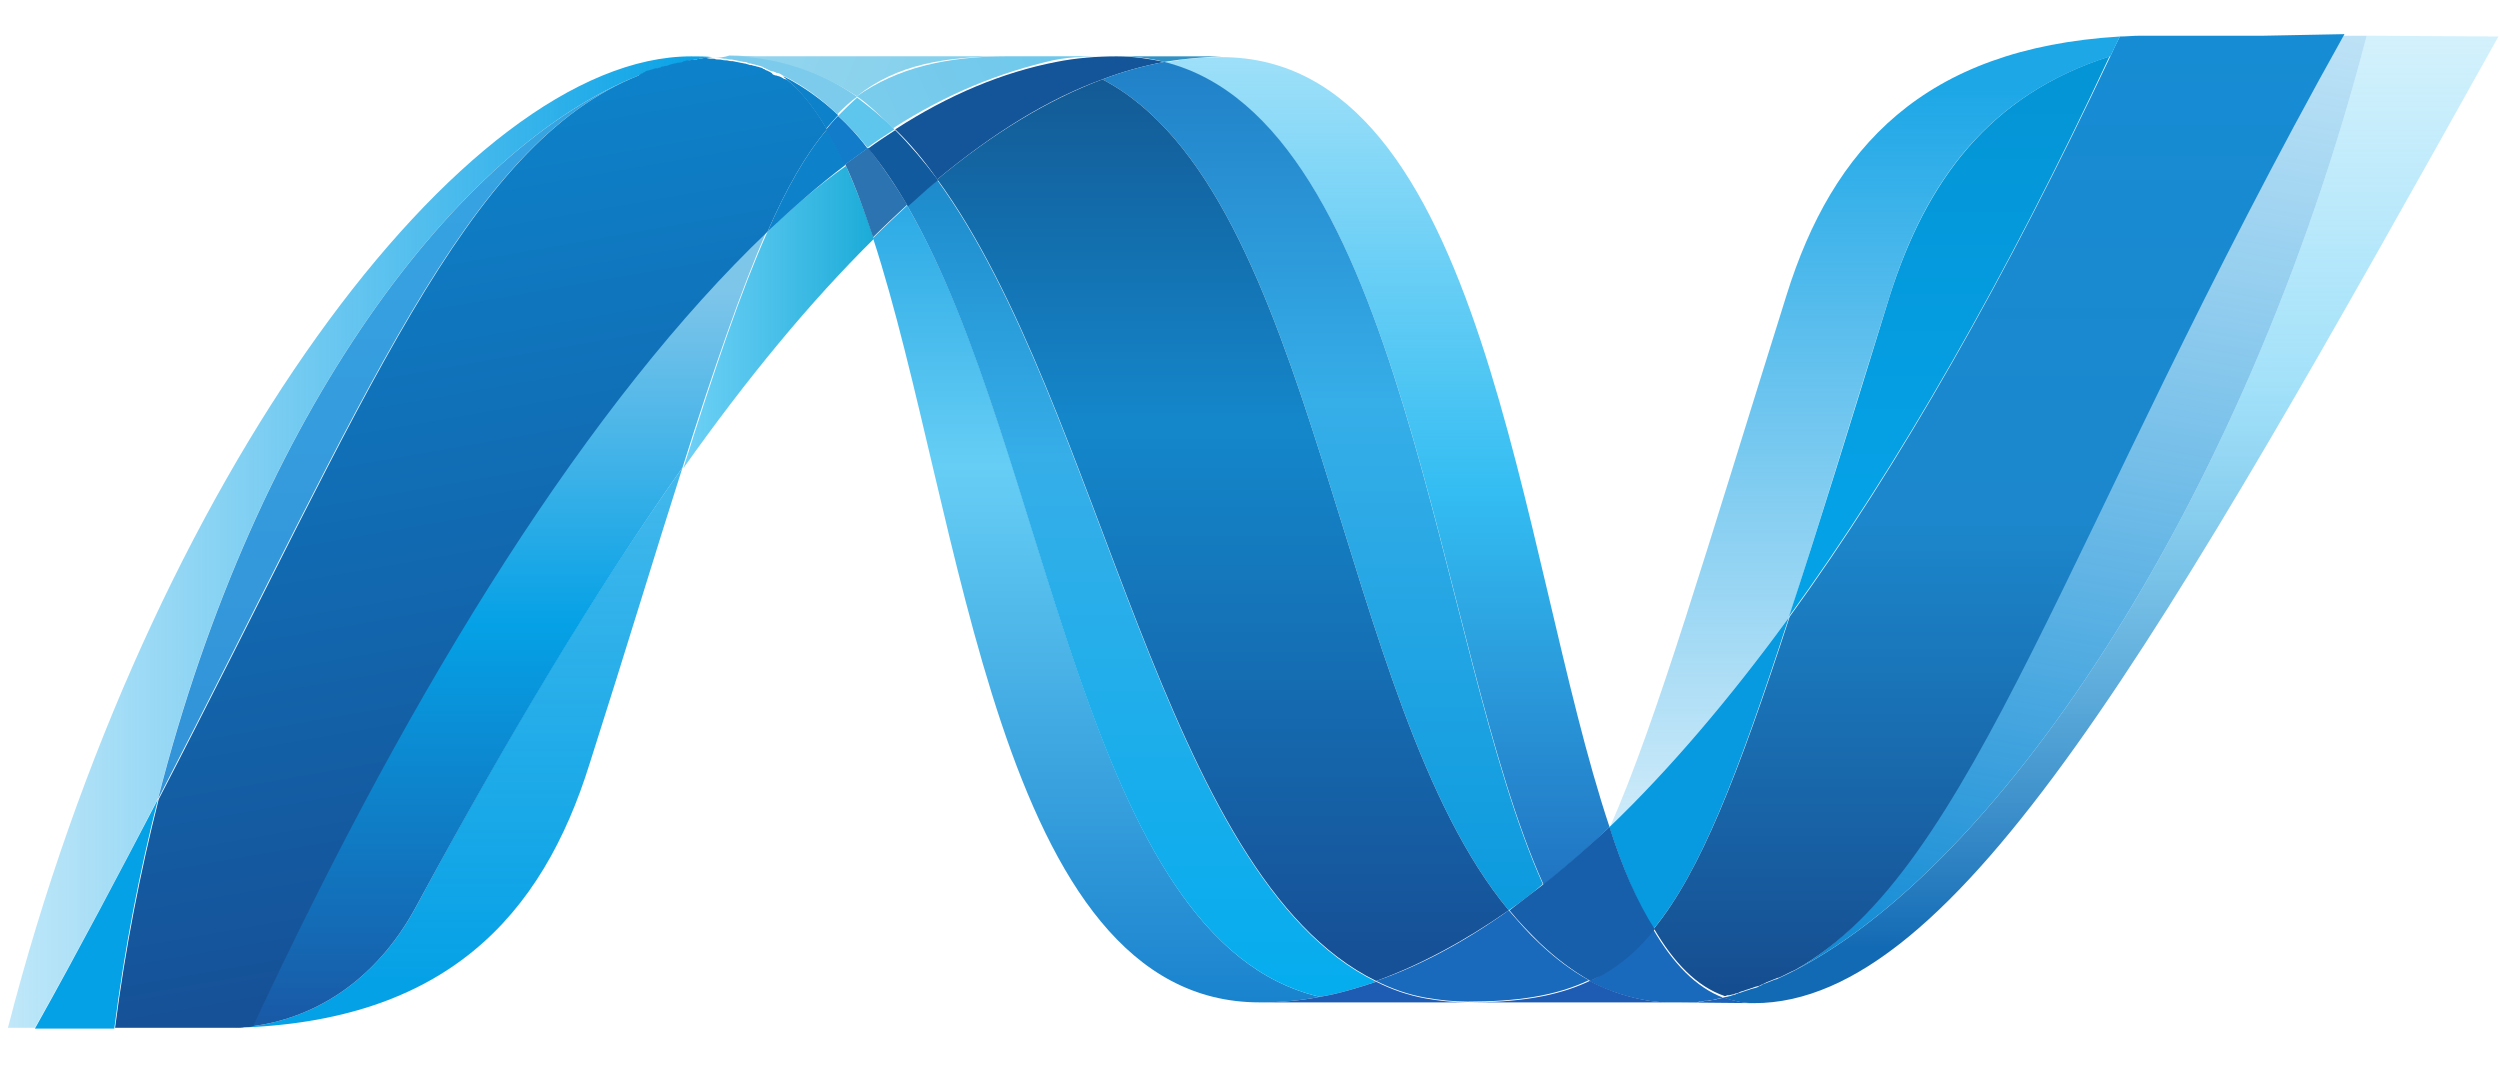
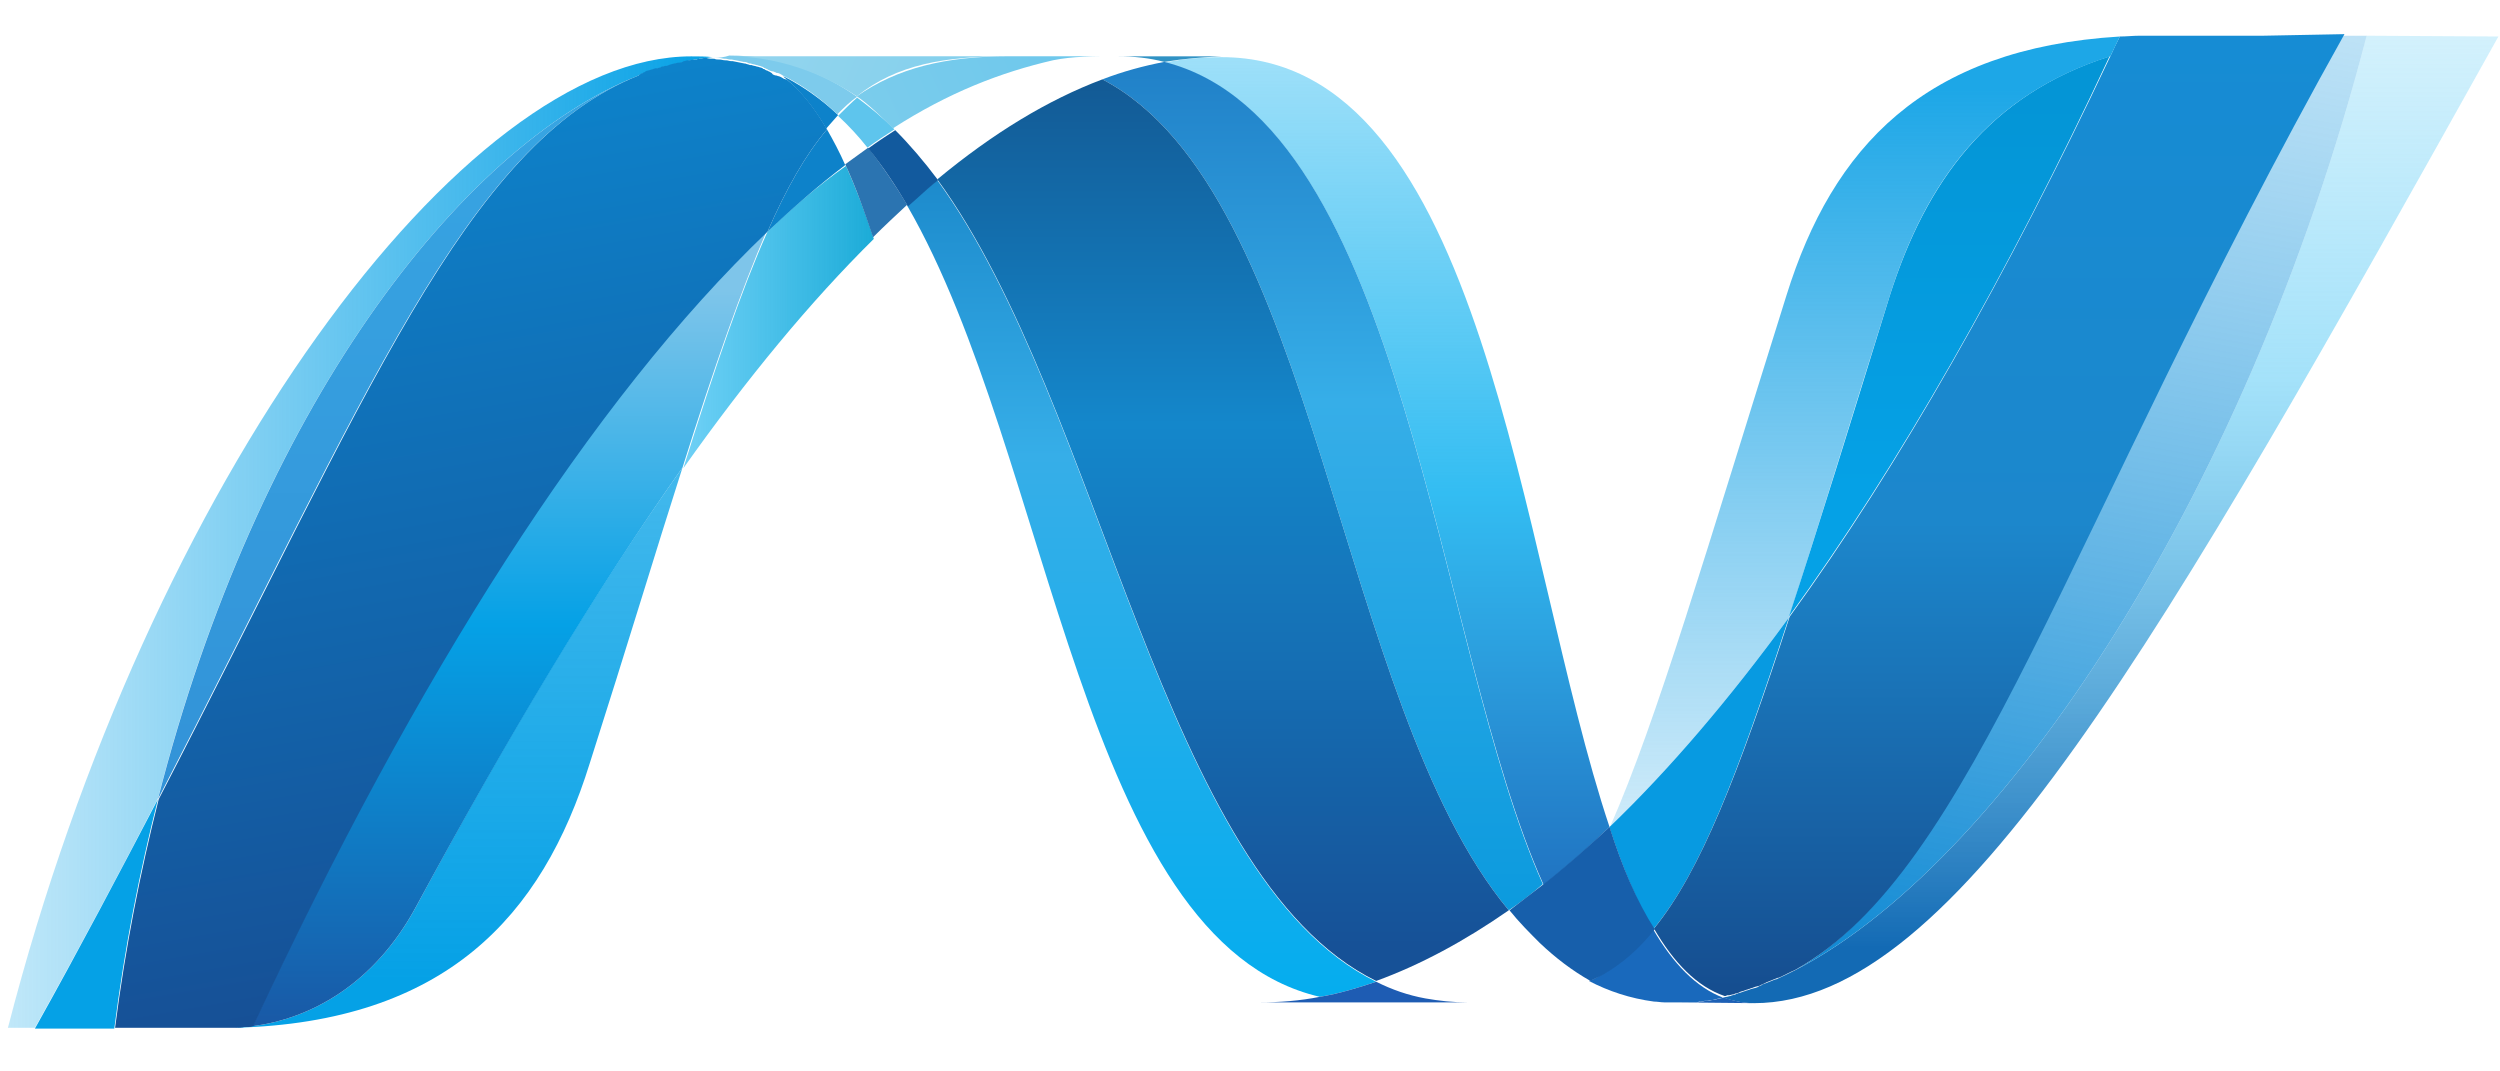
<svg xmlns="http://www.w3.org/2000/svg" version="1.1" id="svg2816" x="0px" y="0px" viewBox="0 0 315 135" style="enable-background:new 0 0 315 135;" xml:space="preserve">
  <style type="text/css">
	.st0{fill:url(#path12339_1_);}
	.st1{fill:url(#path12367_1_);}
	.st2{fill:#14559A;}
	.st3{fill:url(#path12459_1_);}
	.st4{fill:#3092C4;}
	.st5{fill:#1969BC;}
	.st6{fill:url(#path12553_1_);}
	.st7{fill:url(#path12581_1_);}
	.st8{fill:url(#path12651_1_);}
	.st9{fill:#2B74B1;}
	.st10{fill:#125A9E;}
	.st11{fill:url(#path12741_1_);}
	.st12{fill:url(#path12803_1_);}
	.st13{fill:#0D82CA;}
	.st14{fill:url(#path12831_1_);}
	.st15{fill:#127BCA;}
	.st16{fill:url(#path12923_1_);}
	.st17{fill:url(#path12949_1_);}
	.st18{fill:#05A1E6;}
	.st19{fill:url(#path12981_1_);}
	.st20{fill:url(#path13003_1_);}
	.st21{fill:url(#path13093_1_);}
	.st22{fill:#079AE1;}
	.st23{fill:#1E5CB3;}
	.st24{fill:#1D60B5;}
	.st25{fill:#175FAB;}
	.st26{fill:url(#path13139_1_);}
	.st27{fill:#7DCBEC;}
	.st28{fill:#5EC5ED;}
	.st29{fill:url(#path13245_1_);}
	.st30{fill:url(#path13255_1_);}
	.st31{fill:url(#path13333_1_);}
</style>
  <linearGradient id="path12339_1_" gradientUnits="userSpaceOnUse" x1="-339.085" y1="570.289" x2="-338.085" y2="570.289" gradientTransform="matrix(0 149.735 149.735 0 -85253.852 50779.078)">
    <stop offset="0" style="stop-color:#0994DC" />
    <stop offset="0.35" style="stop-color:#66CEF5" />
    <stop offset="0.35" style="stop-color:#66CEF5" />
    <stop offset="0.846" style="stop-color:#127BCA" />
    <stop offset="0.846" style="stop-color:#127BCA" />
    <stop offset="1" style="stop-color:#127BCA" />
  </linearGradient>
-   <path id="path12339" class="st0" d="M110,30c11.3,34.6,15.6,96.3,48.7,96.3l0,0c2.5,0,5.1-0.2,7.6-0.7l0,0  c-30.1-7-33.6-68.1-52-99.7l0,0C112.9,27.2,111.4,28.6,110,30" />
  <linearGradient id="path12367_1_" gradientUnits="userSpaceOnUse" x1="-339.157" y1="570.232" x2="-338.157" y2="570.232" gradientTransform="matrix(0 153.551 153.551 0 -87415.625 52080.359)">
    <stop offset="0" style="stop-color:#0E76BC" />
    <stop offset="0.36" style="stop-color:#36AEE8" />
    <stop offset="0.36" style="stop-color:#36AEE8" />
    <stop offset="0.846" style="stop-color:#00ADEF" />
    <stop offset="0.846" style="stop-color:#00ADEF" />
    <stop offset="1" style="stop-color:#00ADEF" />
  </linearGradient>
  <path id="path12367" class="st1" d="M114.3,25.9c18.3,31.6,21.9,92.7,52,99.7l0,0c2.4-0.4,4.7-1.1,7.1-1.9l0,0  c-27-13.2-34.5-72.5-55.3-101l0,0C116.8,23.7,115.6,24.8,114.3,25.9" />
-   <path id="path12379" class="st2" d="M140.7,7.1c-2.5,0-5.1,0.2-7.6,0.7c-6.7,1.3-13.5,4.1-20.3,8.5c1.9,1.8,3.7,4,5.3,6.3  c7-5.8,13.9-10.1,20.8-12.6c2.6-1,5.2-1.7,7.8-2.2C144.8,7.4,142.8,7.1,140.7,7.1" />
  <linearGradient id="path12459_1_" gradientUnits="userSpaceOnUse" x1="-345.572" y1="565.195" x2="-344.572" y2="565.195" gradientTransform="matrix(0 -122.178 -122.178 0 69229.086 -42098.496)">
    <stop offset="0" style="stop-color:#1C63B7" />
    <stop offset="0.5" style="stop-color:#33BDF2" />
    <stop offset="1" style="stop-color:#33BDF2;stop-opacity:0.42" />
  </linearGradient>
  <path id="path12459" class="st3" d="M194.5,111.5c2.8-2.2,5.5-4.6,8.3-7.3c-11.5-34.4-15.6-97-48.9-97c-2.4,0-4.8,0.2-7.2,0.7  C177,15.4,180.9,81.4,194.5,111.5" />
  <path id="path12521" class="st4" d="M146.7,7.8c-1.9-0.5-3.8-0.7-5.9-0.7l13.1,0C151.5,7.2,149.1,7.4,146.7,7.8" />
-   <path id="path12525" class="st5" d="M193.9,118.8c-1.3-1.2-2.5-2.6-3.8-4.1c-5.6,4-11.2,7-16.7,8.9c2,1,4,1.7,6.2,2.1  c1.7,0.3,3.5,0.5,5.3,0.5c6.2,0,11.1-0.7,15.3-2.7C198,122.3,195.9,120.7,193.9,118.8" />
  <linearGradient id="path12553_1_" gradientUnits="userSpaceOnUse" x1="-339.262" y1="570.15" x2="-338.262" y2="570.15" gradientTransform="matrix(0 159.425 159.425 0 -90729.602 54073.934)">
    <stop offset="0" style="stop-color:#166AB8" />
    <stop offset="0.4" style="stop-color:#36AEE8" />
    <stop offset="0.4" style="stop-color:#36AEE8" />
    <stop offset="0.846" style="stop-color:#0798DD" />
    <stop offset="0.846" style="stop-color:#0798DD" />
    <stop offset="1" style="stop-color:#0798DD" />
  </linearGradient>
  <path id="path12553" class="st6" d="M138.9,10c27.2,14.2,29.5,78.6,51.2,104.7l0,0c1.5-1,2.9-2.1,4.3-3.3l0,0  C180.9,81.4,177,15.4,146.7,7.8l0,0C144.1,8.3,141.5,9,138.9,10" />
  <linearGradient id="path12581_1_" gradientUnits="userSpaceOnUse" x1="-339.425" y1="570.022" x2="-338.425" y2="570.022" gradientTransform="matrix(0 169.528 169.528 0 -96480.32 57529.781)">
    <stop offset="0" style="stop-color:#124379" />
    <stop offset="0.39" style="stop-color:#1487CB" />
    <stop offset="0.39" style="stop-color:#1487CB" />
    <stop offset="0.78" style="stop-color:#165197" />
    <stop offset="0.78" style="stop-color:#165197" />
    <stop offset="1" style="stop-color:#165197" />
  </linearGradient>
  <path id="path12581" class="st7" d="M118.1,22.6c20.8,28.5,28.3,87.8,55.3,101l0,0c5.5-2,11.1-5,16.7-8.9l0,0  c-21.7-26.1-24-90.5-51.2-104.7l0,0C132,12.6,125.1,16.8,118.1,22.6" />
  <linearGradient id="path12651_1_" gradientUnits="userSpaceOnUse" x1="701.593" y1="-1609.035" x2="707.528" y2="-1609.035" gradientTransform="matrix(4.038 0 0 -4.038 -2747.368 -6458.257)">
    <stop offset="0" style="stop-color:#33BDF2;stop-opacity:0.698" />
    <stop offset="1" style="stop-color:#1DACD8" />
  </linearGradient>
  <path id="path12651" class="st8" d="M96.7,29.2c-3.3,7.4-6.6,17.1-10.6,29.8c8-11.3,16-21,24-28.9c-1.1-3.4-2.3-6.5-3.5-9.2  C103.2,23.3,99.9,26.1,96.7,29.2" />
  <path id="path12655" class="st9" d="M109.4,18.6c-1,0.7-1.9,1.4-2.9,2.1c1.3,2.8,2.4,5.9,3.5,9.2c1.4-1.4,2.9-2.8,4.3-4.1  C112.8,23.3,111.1,20.8,109.4,18.6" />
  <path id="path12659" class="st10" d="M112.8,16.4c-1.1,0.7-2.3,1.5-3.4,2.3c1.8,2.2,3.4,4.6,5,7.3c1.3-1.1,2.5-2.3,3.8-3.3  C116.4,20.3,114.6,18.2,112.8,16.4" />
  <linearGradient id="path12741_1_" gradientUnits="userSpaceOnUse" x1="-345.667" y1="565.12" x2="-344.667" y2="565.12" gradientTransform="matrix(0 -119.018 -119.018 0 67525.703 -41020.938)">
    <stop offset="0" style="stop-color:#136AB4" />
    <stop offset="0.6" style="stop-color:#59CAF5;stop-opacity:0.549" />
    <stop offset="1" style="stop-color:#59CAF5;stop-opacity:0.235" />
  </linearGradient>
  <path id="path12741" class="st11" d="M298.2,4.5c-15.4,59.3-47.5,106.9-74.4,118.9h-0.1c-0.5,0.2-1,0.4-1.5,0.6  c-0.1,0-0.1,0-0.2,0.1c-0.1,0.1-0.3,0.1-0.4,0.2c-0.1,0-0.1,0.1-0.2,0.1c-0.2,0.1-0.4,0.1-0.7,0.2c-0.1,0-0.2,0.1-0.3,0.1  c-0.1,0-0.2,0.1-0.3,0.1c-0.1,0-0.2,0.1-0.3,0.1c-0.1,0-0.2,0.1-0.3,0.1c-0.2,0.1-0.4,0.1-0.6,0.2c-0.1,0-0.2,0-0.2,0.1  c-0.1,0-0.3,0.1-0.4,0.1c-0.1,0-0.2,0.1-0.3,0.1c-0.1,0-0.3,0.1-0.4,0.1c-0.2,0-0.3,0.1-0.5,0.1c1.2,0.4,2.5,0.7,3.9,0.7  c25.5,0,51.3-45.7,93.8-121.8L298.2,4.5L298.2,4.5z" />
  <linearGradient id="path12803_1_" gradientUnits="userSpaceOnUse" x1="680.532" y1="-1616.078" x2="702.545" y2="-1616.078" gradientTransform="matrix(4.038 0 0 -4.038 -2747.368 -6458.257)">
    <stop offset="0" style="stop-color:#05A1E6;stop-opacity:0.247" />
    <stop offset="1" style="stop-color:#05A1E6" />
  </linearGradient>
  <path id="path12803" class="st12" d="M80.5,9.5C80.5,9.5,80.5,9.5,80.5,9.5c0.1,0,0.1,0,0.1-0.1c0,0,0,0,0,0c0.1,0,0.3-0.1,0.4-0.2  c0,0,0.1,0,0.1,0c0,0,0.1,0,0.1,0c0.2,0,0.3-0.1,0.4-0.2c0,0,0,0,0,0c0.3-0.1,0.7-0.2,1-0.3c0,0,0.1,0,0.1,0c0.1,0,0.3-0.1,0.4-0.1  c0.1,0,0.1,0,0.2-0.1c0.1,0,0.3-0.1,0.4-0.1c0.1,0,0.1,0,0.2,0c0.5-0.1,0.9-0.3,1.4-0.4c0.1,0,0.1,0,0.2,0c0.1,0,0.3-0.1,0.4-0.1  c0.1,0,0.1,0,0.2-0.1c0.1,0,0.3,0,0.4-0.1c0,0,0.1,0,0.1,0c0.3-0.1,0.6-0.1,0.9-0.2c0.1,0,0.1,0,0.2,0c0.1,0,0.3,0,0.4-0.1  c0.1,0,0.2,0,0.2,0c0.1,0,0.3,0,0.4-0.1c0.1,0,0.1,0,0.2,0c0.3,0,0.6-0.1,0.9-0.1c-0.9-0.1-1.8-0.1-2.7-0.1  C58.4,7.1,18.8,60.4,1,129.5c0,0,1.3,0,3.4,0c5.7-10.2,10.8-19.8,15.5-28.9C32.4,51.7,57.9,18.4,80.5,9.5" />
  <path id="path12807" class="st13" d="M96.7,29.2c3.3-3.1,6.5-5.9,9.8-8.4c-0.7-1.6-1.5-3.1-2.3-4.5C101.5,19.5,99.1,23.7,96.7,29.2" />
  <path id="path12811" class="st13" d="M99,9.9c1.9,1.6,3.6,3.7,5.1,6.3c0.5-0.6,1-1.1,1.5-1.7c-2.1-2-4.4-3.6-6.9-4.9  C98.8,9.8,98.9,9.8,99,9.9C99,9.9,99,9.9,99,9.9" />
  <linearGradient id="path12831_1_" gradientUnits="userSpaceOnUse" x1="-345.582" y1="565.187" x2="-344.582" y2="565.187" gradientTransform="matrix(0 -121.865 -121.865 0 68926.867 -41991.551)">
    <stop offset="0" style="stop-color:#318ED5" />
    <stop offset="1" style="stop-color:#38A7E4" />
  </linearGradient>
  <path id="path12831" class="st14" d="M19.9,100.7C46.1,50.1,58.6,18.2,80.5,9.5l0,0C57.9,18.4,32.4,51.7,19.9,100.7" />
-   <path id="path12843" class="st15" d="M105.6,14.6c-0.5,0.5-1,1.1-1.5,1.7c0.8,1.4,1.6,2.9,2.3,4.5c1-0.7,1.9-1.4,2.9-2.1  C108.2,17.2,106.9,15.8,105.6,14.6" />
  <linearGradient id="path12923_1_" gradientUnits="userSpaceOnUse" x1="-345.685" y1="565.107" x2="-344.685" y2="565.107" gradientTransform="matrix(0 -118.46 -118.46 0 67000.164 -40826.414)">
    <stop offset="0" style="stop-color:#05A1E6" />
    <stop offset="1" style="stop-color:#05A1E6;stop-opacity:0.549" />
  </linearGradient>
  <path id="path12923" class="st16" d="M31.8,129.3L31.8,129.3c-0.2,0-0.3,0-0.5,0.1c-0.1,0-0.1,0-0.1,0c-0.1,0-0.3,0-0.4,0  c0,0-0.1,0-0.1,0c-0.3,0-0.7,0-1,0.1h-0.1c26.5-0.7,38.7-14,44.7-33.3C79,81.5,82.7,69.2,86,58.9c-11.1,15.6-22.3,34.3-33.5,55.2  C47.1,124.2,38.9,128.4,31.8,129.3" />
  <linearGradient id="path12949_1_" gradientUnits="userSpaceOnUse" x1="-346.36" y1="564.576" x2="-345.36" y2="564.576" gradientTransform="matrix(0 -100.1 -100.1 0 56578.406 -34541.461)">
    <stop offset="0" style="stop-color:#1959A6" />
    <stop offset="0.5" style="stop-color:#05A1E6" />
    <stop offset="0.5" style="stop-color:#05A1E6" />
    <stop offset="0.918" style="stop-color:#7EC5EA" />
    <stop offset="1" style="stop-color:#7EC5EA" />
  </linearGradient>
  <path id="path12949" class="st17" d="M31.8,129.3L31.8,129.3c7.1-0.9,15.3-5.1,20.7-15.2l0,0C63.8,93.2,74.9,74.6,86,58.9l0,0  c4-12.7,7.4-22.4,10.6-29.8l0,0C74.5,50.2,52.3,85.2,31.8,129.3" />
  <path id="path12961" class="st18" d="M19.9,100.7c-4.7,9-9.8,18.7-15.5,28.9c2.5,0,6,0,10,0C15.7,119.4,17.6,109.8,19.9,100.7" />
  <linearGradient id="path12981_1_" gradientUnits="userSpaceOnUse" x1="-346.441" y1="565.625" x2="-345.44" y2="565.625" gradientTransform="matrix(-19.138 -108.537 -108.537 19.138 54829.105 -48303.59)">
    <stop offset="0" style="stop-color:#165096" />
    <stop offset="1" style="stop-color:#0D82CA" />
  </linearGradient>
  <path id="path12981" class="st19" d="M89,7.3c-0.1,0-0.1,0-0.2,0l0,0c-0.1,0-0.2,0-0.4,0.1l0,0c-0.1,0-0.1,0-0.2,0l0,0  c-0.1,0-0.3,0-0.4,0.1l0,0c-0.1,0-0.1,0-0.2,0l0,0c-0.3,0-0.6,0.1-0.9,0.1l0,0c0,0-0.1,0-0.1,0l0,0c-0.1,0-0.3,0.1-0.4,0.1l0,0  c-0.1,0-0.1,0-0.2,0.1l0,0c-0.1,0-0.3,0.1-0.4,0.1l0,0c-0.1,0-0.1,0-0.2,0l0,0c-0.5,0.1-0.9,0.2-1.4,0.4l0,0c0,0-0.1,0-0.2,0l0,0  c-0.1,0-0.3,0.1-0.4,0.1l0,0c-0.1,0-0.1,0-0.2,0.1l0,0c-0.1,0-0.3,0.1-0.4,0.1l0,0c-0.1,0-0.1,0-0.2,0l0,0c-0.3,0.1-0.6,0.2-1,0.3  l0,0l0,0l0,0c-0.1,0-0.3,0.1-0.4,0.2l0,0c-0.1,0-0.1,0-0.2,0.1l0,0c-0.1,0-0.3,0.1-0.4,0.2l0,0c0,0-0.1,0-0.1,0.1l0,0  C58.6,18.2,46.2,50.2,20,100.7l0,0c-2.3,9.1-4.2,18.7-5.5,28.8l0,0h1.4c4,0,5.1,0,9.6,0l0,0h0.2h0.7h0.2h0.1h0.2H27h0.1h0.2h0.6h0.6  h0.5H29c0.3,0,0.6,0,0.8,0l0,0c0.3,0,0.6,0,1-0.1l0,0c0,0,0.1,0,0.1,0l0,0c0.1,0,0.3,0,0.4,0l0,0c0.1,0,0.1,0,0.1,0l0,0  c0.1,0,0.3,0,0.5-0.1l0,0l0,0c20.5-44,42.7-79,64.8-100.1l0,0c2.4-5.5,4.8-9.7,7.5-12.9l0,0c-1.5-2.6-3.2-4.8-5.1-6.3l0,0  c0,0-0.1,0-0.1,0l0,0c-0.1,0-0.2-0.1-0.3-0.1l0,0c-0.1-0.1-0.2-0.1-0.3-0.2l0,0c-0.1,0-0.2-0.1-0.3-0.1l0,0c-0.1,0-0.2-0.1-0.4-0.1  l0,0c-0.1,0-0.2-0.1-0.3-0.1l0,0C97.2,9.1,97,9.1,96.9,9l0,0c-0.1,0-0.2-0.1-0.2-0.1l0,0c-0.1,0-0.3-0.1-0.4-0.2l0,0  c-0.1,0-0.2,0-0.2-0.1l0,0c-0.2-0.1-0.4-0.1-0.6-0.2l0,0c-0.1,0-0.1,0-0.1,0l0,0c-0.2-0.1-0.5-0.1-0.7-0.2l0,0c-0.1,0-0.1,0-0.2,0  l0,0c-0.2-0.1-0.4-0.1-0.6-0.2l0,0c-0.1,0-0.1,0-0.1,0l0,0c-0.5-0.1-1-0.2-1.5-0.3l0,0c-0.1,0-0.1,0-0.2,0l0,0  c-0.2,0-0.4-0.1-0.6-0.1l0,0c-0.1,0-0.1,0-0.1,0l0,0c-0.3,0-0.5-0.1-0.7-0.1l0,0c-0.1,0-0.1,0-0.1,0l0,0c-0.2,0-0.4,0-0.6-0.1l0,0  C89.6,7.4,89.3,7.4,89,7.3" />
  <linearGradient id="path13003_1_" gradientUnits="userSpaceOnUse" x1="-349.695" y1="561.957" x2="-348.695" y2="561.957" gradientTransform="matrix(0 -56.721 -56.721 0 32120.215 -19773.422)">
    <stop offset="0" style="stop-color:#05A1E6" />
    <stop offset="0.874" style="stop-color:#0495D6" />
    <stop offset="1" style="stop-color:#0495D6" />
  </linearGradient>
  <path id="path13003" class="st20" d="M238.1,37.3c-5,16.2-9.1,29.5-12.7,40.4l0,0c13.8-19,27.5-43,40.4-70.6l0,0  C250.7,11.9,242.7,22.8,238.1,37.3" />
  <linearGradient id="path13093_1_" gradientUnits="userSpaceOnUse" x1="-339.212" y1="571.112" x2="-338.212" y2="571.112" gradientTransform="matrix(-23.063 130.795 130.795 23.063 -82249.258 31195.254)">
    <stop offset="0" style="stop-color:#38A7E4;stop-opacity:0.329" />
    <stop offset="0.962" style="stop-color:#0E88D3" />
    <stop offset="0.962" style="stop-color:#0E88D3" />
    <stop offset="1" style="stop-color:#0E88D3" />
  </linearGradient>
  <path id="path13093" class="st21" d="M225.9,122.4c-0.7,0.4-1.4,0.7-2.1,1c26.9-12,59-59.6,74.4-118.9H295  C259.7,67.6,248.4,109.8,225.9,122.4" />
  <path id="path13097" class="st22" d="M208.3,117.1c5.9-7.1,10.6-19.3,17.1-39.3c-7.5,10.3-15.1,19.2-22.6,26.4c0,0,0,0,0,0.1  C204.4,109.2,206.2,113.6,208.3,117.1" />
  <path id="path13101" class="st5" d="M208.3,117.1c-2,2.4-4.1,4.3-6.5,5.7c-0.5,0.3-1,0.6-1.6,0.8c2.5,1.3,5.2,2.2,8.2,2.6l0,0l0,0  c0.4,0,0.9,0.1,1.3,0.1h0.1c0.2,0,0.4,0,0.6,0h0.1c0.2,0,0.4,0,0.7,0c0.2,0,0.5,0,0.7,0c0.1,0,0.1,0,0.2,0c0.2,0,0.3,0,0.5,0  c0.1,0,0.2,0,0.2,0c0.2,0,0.3,0,0.5,0c0,0,0,0,0.1,0c0.1,0,0.1,0,0.2,0c0.2,0,0.3,0,0.5-0.1h0c0.1,0,0.1,0,0.2,0  c0.2,0,0.4-0.1,0.6-0.1c0.1,0,0.1,0,0.2,0c0.2,0,0.4-0.1,0.6-0.1h0c0,0,0,0,0.1,0c0.4-0.1,0.8-0.2,1.3-0.3  C213.7,124.4,210.8,121.4,208.3,117.1" />
  <path id="path13105" class="st23" d="M158.7,126.3c2.5,0,5.1-0.2,7.6-0.7c2.4-0.4,4.7-1.1,7.1-1.9c2,1,4,1.7,6.2,2.1  c1.7,0.3,3.5,0.5,5.3,0.5H158.7z" />
-   <path id="path13109" class="st23" d="M185,126.3c6.2,0,11.1-0.7,15.3-2.7c2.5,1.3,5.2,2.2,8.2,2.6l0,0l0,0c0.4,0,0.9,0.1,1.3,0.1  h0.1c0.2,0,0.4,0,0.6,0h0.1c0.2,0,0.4,0,0.7,0L185,126.3L185,126.3z" />
  <path id="path13113" class="st24" d="M211.3,126.3c0.2,0,0.5,0,0.7,0c0.1,0,0.1,0,0.2,0c0.2,0,0.3,0,0.5,0c0.1,0,0.2,0,0.2,0  c0.2,0,0.3,0,0.5,0c0,0,0,0,0.1,0c0.1,0,0.1,0,0.2,0c0.2,0,0.3,0,0.5-0.1c0,0,0,0,0,0c0.1,0,0.1,0,0.2,0c0.2,0,0.4-0.1,0.6-0.1  c0.1,0,0.1,0,0.2,0c0.2,0,0.4-0.1,0.6-0.1h0c0,0,0,0,0.1,0c0.4-0.1,0.8-0.2,1.3-0.3l0,0c1.2,0.4,2.5,0.7,3.9,0.7L211.3,126.3  L211.3,126.3z" />
  <path id="path13117" class="st25" d="M202.8,104.2L202.8,104.2c-2.8,2.6-5.5,5-8.3,7.2c-1.4,1.1-2.9,2.2-4.3,3.3  c1.2,1.5,2.5,2.8,3.8,4.1c2,1.9,4.1,3.5,6.4,4.8c0.5-0.3,1.1-0.5,1.6-0.8c2.4-1.4,4.5-3.2,6.5-5.7  C206.2,113.5,204.4,109.2,202.8,104.2" />
  <linearGradient id="path13139_1_" gradientUnits="userSpaceOnUse" x1="-338.473" y1="570.77" x2="-337.473" y2="570.77" gradientTransform="matrix(0 123.742 123.742 0 -70376.781 41887.566)">
    <stop offset="0" style="stop-color:#168CD4" />
    <stop offset="0.5" style="stop-color:#1C87CC" />
    <stop offset="1" style="stop-color:#154B8D" />
  </linearGradient>
  <path id="path13139" class="st26" d="M285.2,4.5h-13.1c-0.4,0-0.9,0-1.3,0l0,0c-0.4,0-0.8,0-1.2,0l0,0h0c-0.8,0-1.7,0.1-2.5,0.1l0,0  c-0.4,0.8-0.8,1.6-1.2,2.5l0,0c-13,27.6-26.6,51.6-40.4,70.6l0,0c-6.5,20-11.3,32.2-17.1,39.3l0,0c2.5,4.3,5.4,7.3,8.9,8.5l0,0  c0.1,0,0.2,0,0.3-0.1l0,0c0,0,0.1,0,0.1,0l0,0c0.1,0,0.1,0,0.2,0l0,0c0.1,0,0.3-0.1,0.4-0.1l0,0c0.1,0,0.2,0,0.3-0.1l0,0  c0.1,0,0.3-0.1,0.4-0.1l0,0c0.1,0,0.2-0.1,0.2-0.1l0,0c0.2-0.1,0.4-0.1,0.6-0.2l0,0c0.1,0,0.2-0.1,0.3-0.1l0,0  c0.1,0,0.2-0.1,0.3-0.1l0,0c0.1,0,0.2-0.1,0.3-0.1l0,0c0.1,0,0.2-0.1,0.3-0.1l0,0c0.2-0.1,0.4-0.1,0.7-0.2l0,0  c0.1,0,0.1-0.1,0.2-0.1l0,0c0.1-0.1,0.3-0.1,0.4-0.2l0,0c0.1,0,0.1,0,0.2-0.1l0,0c0.5-0.2,1-0.4,1.5-0.6l0,0h0.1l0,0  c0.7-0.3,1.4-0.7,2.1-1l0,0c22.5-12.6,33.9-54.8,69.2-117.9l0,0L285.2,4.5L285.2,4.5z" />
  <path id="path13231" class="st27" d="M89.9,7.3c0.1,0,0.1,0,0.2,0c0.1,0,0.3,0,0.4,0c0.1,0,0.1,0,0.1,0c0.2,0,0.5,0.1,0.7,0.1  c0,0,0.1,0,0.1,0c0.2,0,0.4,0.1,0.6,0.1c0,0,0.1,0,0.2,0c0.5,0.1,1,0.2,1.5,0.3c0,0,0.1,0,0.1,0c0.2,0,0.4,0.1,0.6,0.2  c0.1,0,0.1,0,0.2,0c0.2,0.1,0.5,0.1,0.7,0.2c0,0,0,0,0.1,0c0.2,0.1,0.4,0.1,0.6,0.2c0.1,0,0.2,0.1,0.2,0.1c0.1,0.1,0.3,0.1,0.4,0.2  c0.1,0,0.2,0.1,0.2,0.1c0.2,0.1,0.4,0.2,0.6,0.2c0.1,0,0.2,0.1,0.3,0.1c0.1,0.1,0.2,0.1,0.3,0.1c0.1,0,0.2,0.1,0.3,0.1  c0.1,0.1,0.2,0.1,0.3,0.2c2.5,1.2,4.8,2.9,6.9,4.9c0.8-0.8,1.6-1.6,2.5-2.2c-4.7-3.3-10-5.2-16.1-5.2C91.3,7.2,90.6,7.3,89.9,7.3" />
  <path id="path13235" class="st28" d="M105.6,14.6c1.3,1.2,2.6,2.6,3.7,4c1.1-0.8,2.3-1.6,3.4-2.3c-1.5-1.5-3.1-2.8-4.7-4  C107.2,13,106.4,13.8,105.6,14.6" />
  <g id="g13243" transform="matrix(5.048,0,0,-5.048,-9064.26,2270.61)">
    <linearGradient id="path13245_1_" gradientUnits="userSpaceOnUse" x1="1730.92" y1="339.019" x2="1731.92" y2="339.019" gradientTransform="matrix(28.503 -11.822 -11.822 -28.503 -43514.742 30576.184)">
      <stop offset="0" style="stop-color:#97D6EE" />
      <stop offset="0.703" style="stop-color:#55C1EA" />
      <stop offset="1" style="stop-color:#55C1EA" />
    </linearGradient>
    <path id="path13245" class="st29" d="M1813.4,448.4c0.1,0,0.3,0,0.4,0c1.2,0,2.3-0.4,3.2-1c1,0.8,2.2,1,3.8,1h-7.9   C1813,448.4,1813.2,448.4,1813.4,448.4" />
  </g>
  <g id="g13253" transform="matrix(5.048,0,0,-5.048,-9064.26,2270.61)">
    <linearGradient id="path13255_1_" gradientUnits="userSpaceOnUse" x1="1728.872" y1="341.594" x2="1729.872" y2="341.594" gradientTransform="matrix(22.512 10.205 10.205 -22.512 -40588.766 -9507.185)">
      <stop offset="0" style="stop-color:#7ACCEC" />
      <stop offset="1" style="stop-color:#3FB7ED" />
    </linearGradient>
    <path id="path13255" class="st30" d="M1820.8,448.4c-1.6,0-2.8-0.3-3.8-1c0.3-0.2,0.6-0.5,0.9-0.8c1.4,0.9,2.7,1.4,4,1.7   c0.5,0.1,1,0.1,1.5,0.1H1820.8L1820.8,448.4z" />
  </g>
  <linearGradient id="path13333_1_" gradientUnits="userSpaceOnUse" x1="-338.394" y1="570.832" x2="-337.394" y2="570.832" gradientTransform="matrix(0 121.032 121.032 0 -68854.289 40967.609)">
    <stop offset="0" style="stop-color:#1DA7E7" />
    <stop offset="1" style="stop-color:#37ABE7;stop-opacity:0" />
  </linearGradient>
  <path id="path13333" class="st31" d="M225.4,77.8c3.6-11,7.6-24.3,12.7-40.5c4.6-14.6,12.6-25.4,27.8-30.2c0.4-0.8,0.8-1.7,1.2-2.5  c-24.7,1.5-36.2,14-42,32.6c-10.2,32.5-16.3,53.5-22.2,66.9C210.4,96.9,217.9,88.1,225.4,77.8" />
</svg>